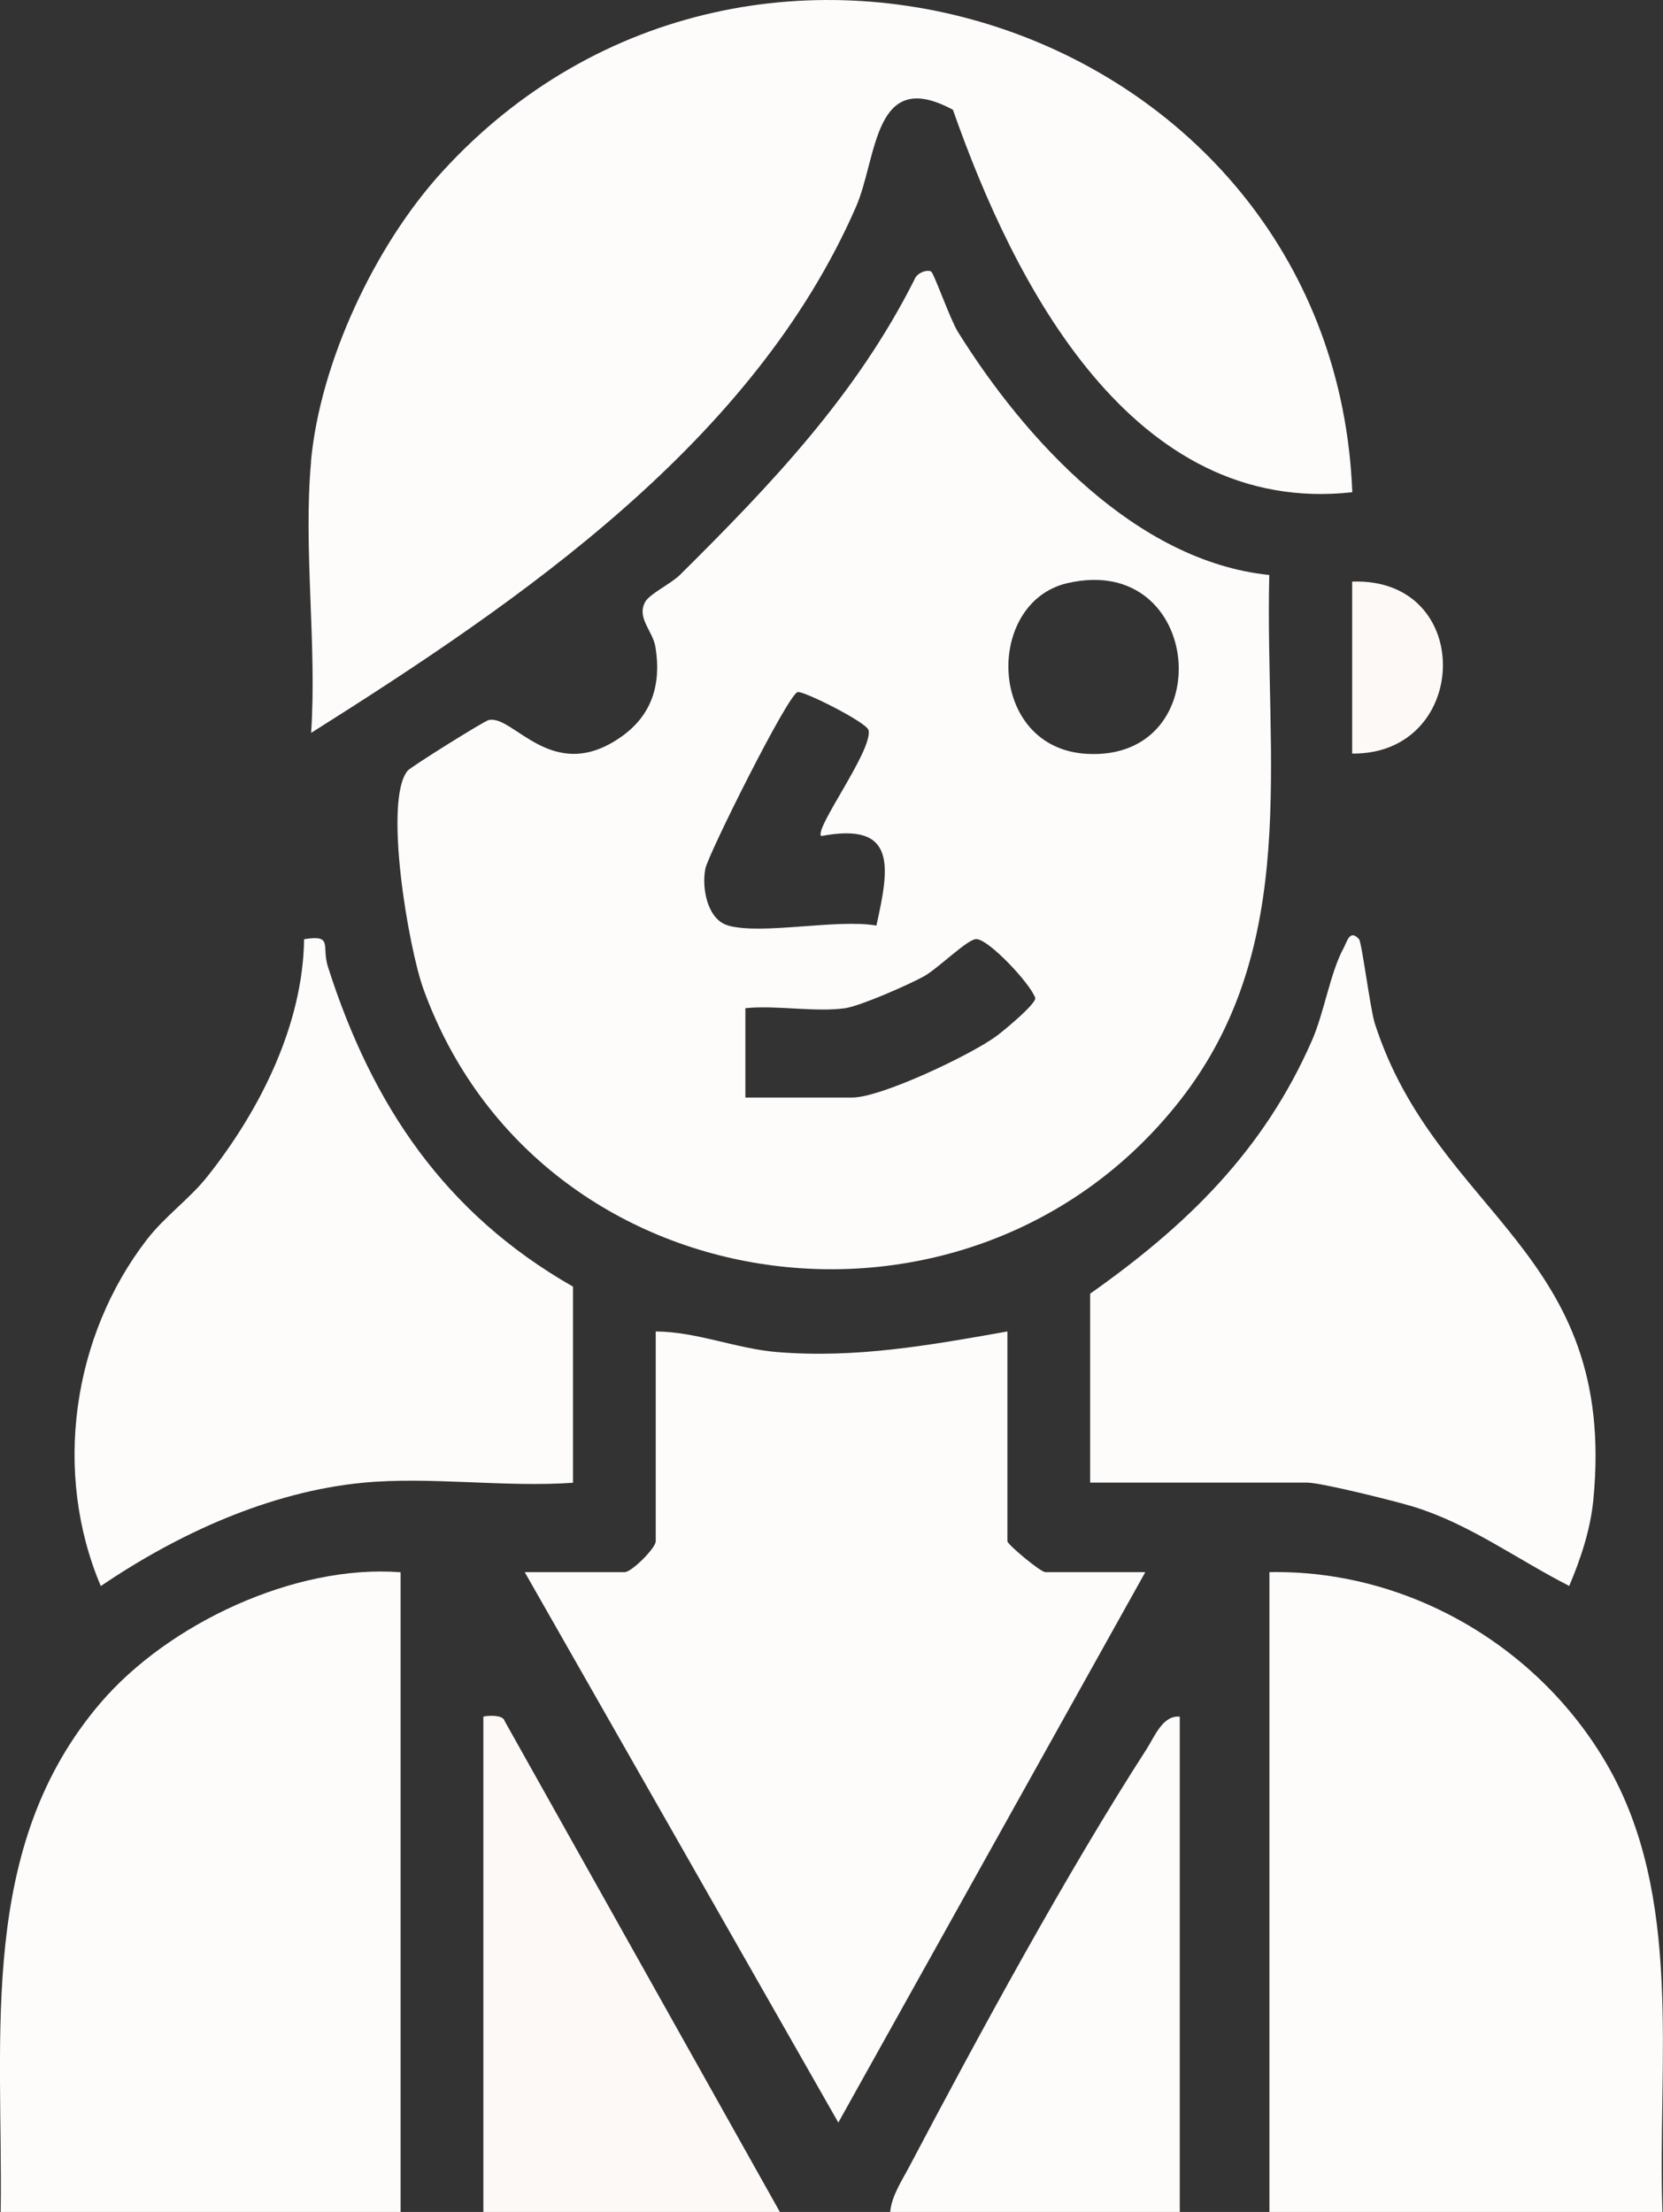
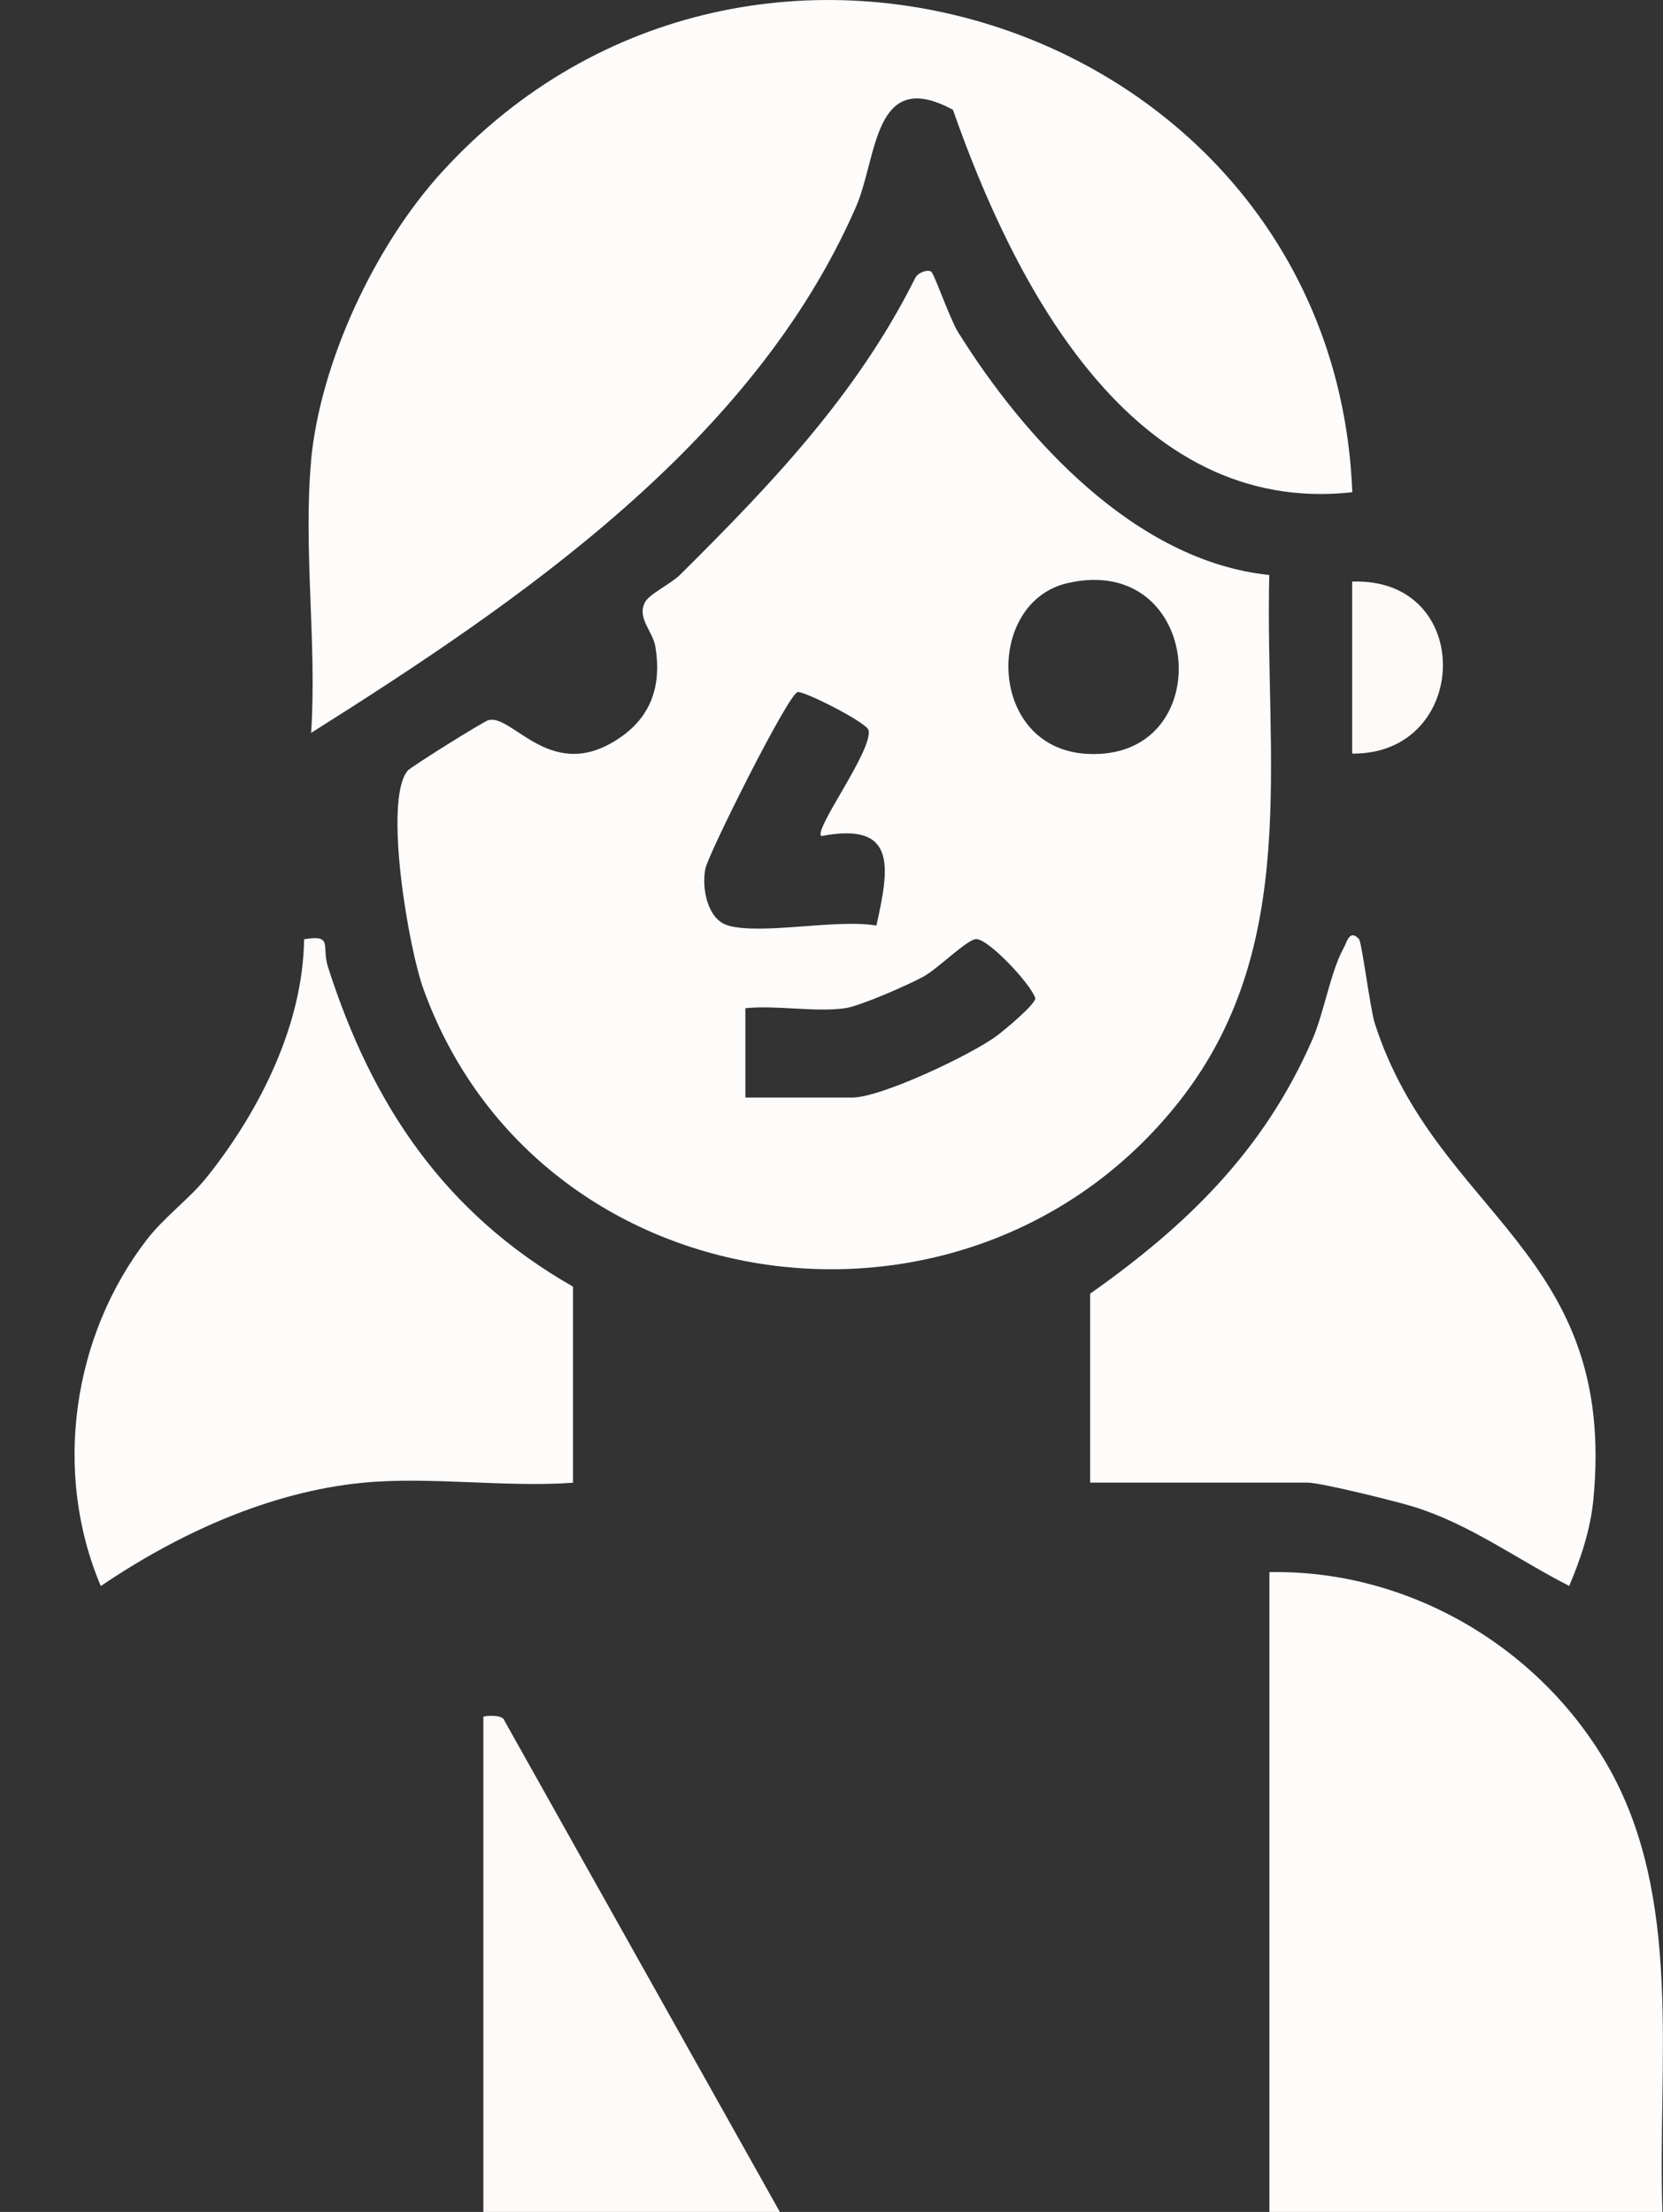
<svg xmlns="http://www.w3.org/2000/svg" id="Capa_1" data-name="Capa 1" viewBox="0 0 120.59 160.38">
  <rect x="0" y="0" width="120.59" height="160.38" fill="#333333" stroke="none" />
  <defs>
    <style>
      .cls-1 {
        fill: #fdf9f7;
      }

      .cls-2 {
        fill: #fefbfb;
      }
    </style>
  </defs>
  <path class="cls-2" d="M67.55,19.73c.19.14,1.37,3.47,1.91,4.33,4.85,7.79,12.91,16.64,22.58,17.63-.33,13.31,2.31,26.91-6.49,38.12-15.15,19.31-46.46,15.09-54.85-8.11-1.08-2.99-2.91-13.68-1.14-15.82.22-.27,5.53-3.59,5.87-3.67,1.8-.43,4.63,4.76,9.65,1.19,2.22-1.58,2.88-3.82,2.45-6.48-.19-1.18-1.38-2.11-.75-3.27.33-.6,1.85-1.3,2.54-1.98,6.58-6.53,12.8-13.04,17.01-21.44.18-.46.94-.73,1.22-.52ZM77.41,42.28c-6.02,1.38-5.84,11.99,1.42,12.38,9.64.52,8.47-14.66-1.42-12.38ZM52.8,67.11c2.49.69,7.89-.5,10.75,0,.96-4.28,1.49-7.54-4-6.49-.55-.5,3.77-6.25,3.43-7.68-.13-.56-4.7-2.86-5.14-2.76-.7.16-6.48,11.75-6.69,12.8-.29,1.41.16,3.71,1.64,4.12ZM61.3,73.1c-2.2.31-4.97-.23-7.25,0v6.48h7.75c2.09,0,8.65-3.11,10.5-4.49.48-.36,2.84-2.3,2.77-2.73-.35-1.04-3.38-4.27-4.28-4.27-.64,0-2.76,2.13-3.81,2.71-1.11.61-4.59,2.14-5.69,2.3Z" />
  <path class="cls-2" d="M22.55,33.44c.67-7.19,4.64-15.64,9.49-20.96C54.68-12.36,96.75,2.21,98.06,35.69c-15.96,1.77-24.52-15.08-28.96-27.73-5.79-3.13-5.46,3.44-7.03,7.04-7.44,17.05-24.3,28.55-39.51,38.14.43-6.36-.58-13.43,0-19.7Z" />
-   <path class="cls-2" d="M73.05,96.54v15.21c0,.23,2.4,2.24,2.75,2.24h7.25l-22.26,39.91-22.74-39.91h7.25c.5,0,2.25-1.74,2.25-2.24v-15.21c2.98.02,5.81,1.24,8.76,1.49,5.75.48,11.15-.5,16.74-1.49Z" />
-   <path class="cls-2" d="M29.05,114v46.39H.05c.18-12.85-1.71-26.46,7.24-36.92,4.91-5.74,14.11-10.07,21.76-9.47Z" />
  <path class="cls-2" d="M120.55,160.38h-28.5v-46.39c9.97-.19,19.41,5.31,24.4,13.81,5.68,9.68,3.72,21.79,4.1,32.57Z" />
  <path class="cls-2" d="M79.05,93.8c7.02-4.95,12.59-10.37,16.09-18.37.88-2.01,1.33-4.94,2.29-6.69.24-.43.44-1.41,1.12-.64.2.23.81,5.06,1.14,6.1,4.49,13.96,17.6,16.47,15.85,34.54-.21,2.16-.91,4.27-1.75,6.25-3.74-1.9-7.19-4.47-11.25-5.73-1.28-.4-6.75-1.76-7.74-1.76h-15.75v-13.72Z" />
  <path class="cls-2" d="M26.3,107.51c-6.79.66-13.44,3.72-18.99,7.49-3.49-8.22-2.07-18.1,3.33-25.11,1.32-1.71,3.12-2.97,4.4-4.59,3.8-4.78,6.93-10.99,7.01-17.2,2.14-.35,1.25.49,1.73,2,3.2,10.03,8.48,17.89,17.77,23.19v14.22c-4.91.35-10.41-.47-15.25,0Z" />
  <path class="cls-1" d="M35.05,124.47c.06-.05,1.42-.21,1.54.31l19.96,35.6h-21.5v-35.91Z" />
-   <path class="cls-2" d="M85.55,124.47v35.91h-21c.1-1.16.87-2.3,1.41-3.33,5.06-9.59,11.36-21.2,17.19-30.24.57-.89,1.17-2.47,2.4-2.34Z" />
  <path class="cls-1" d="M98.05,54.64v-12.47c8.95-.32,8.6,12.56,0,12.47Z" />
</svg>